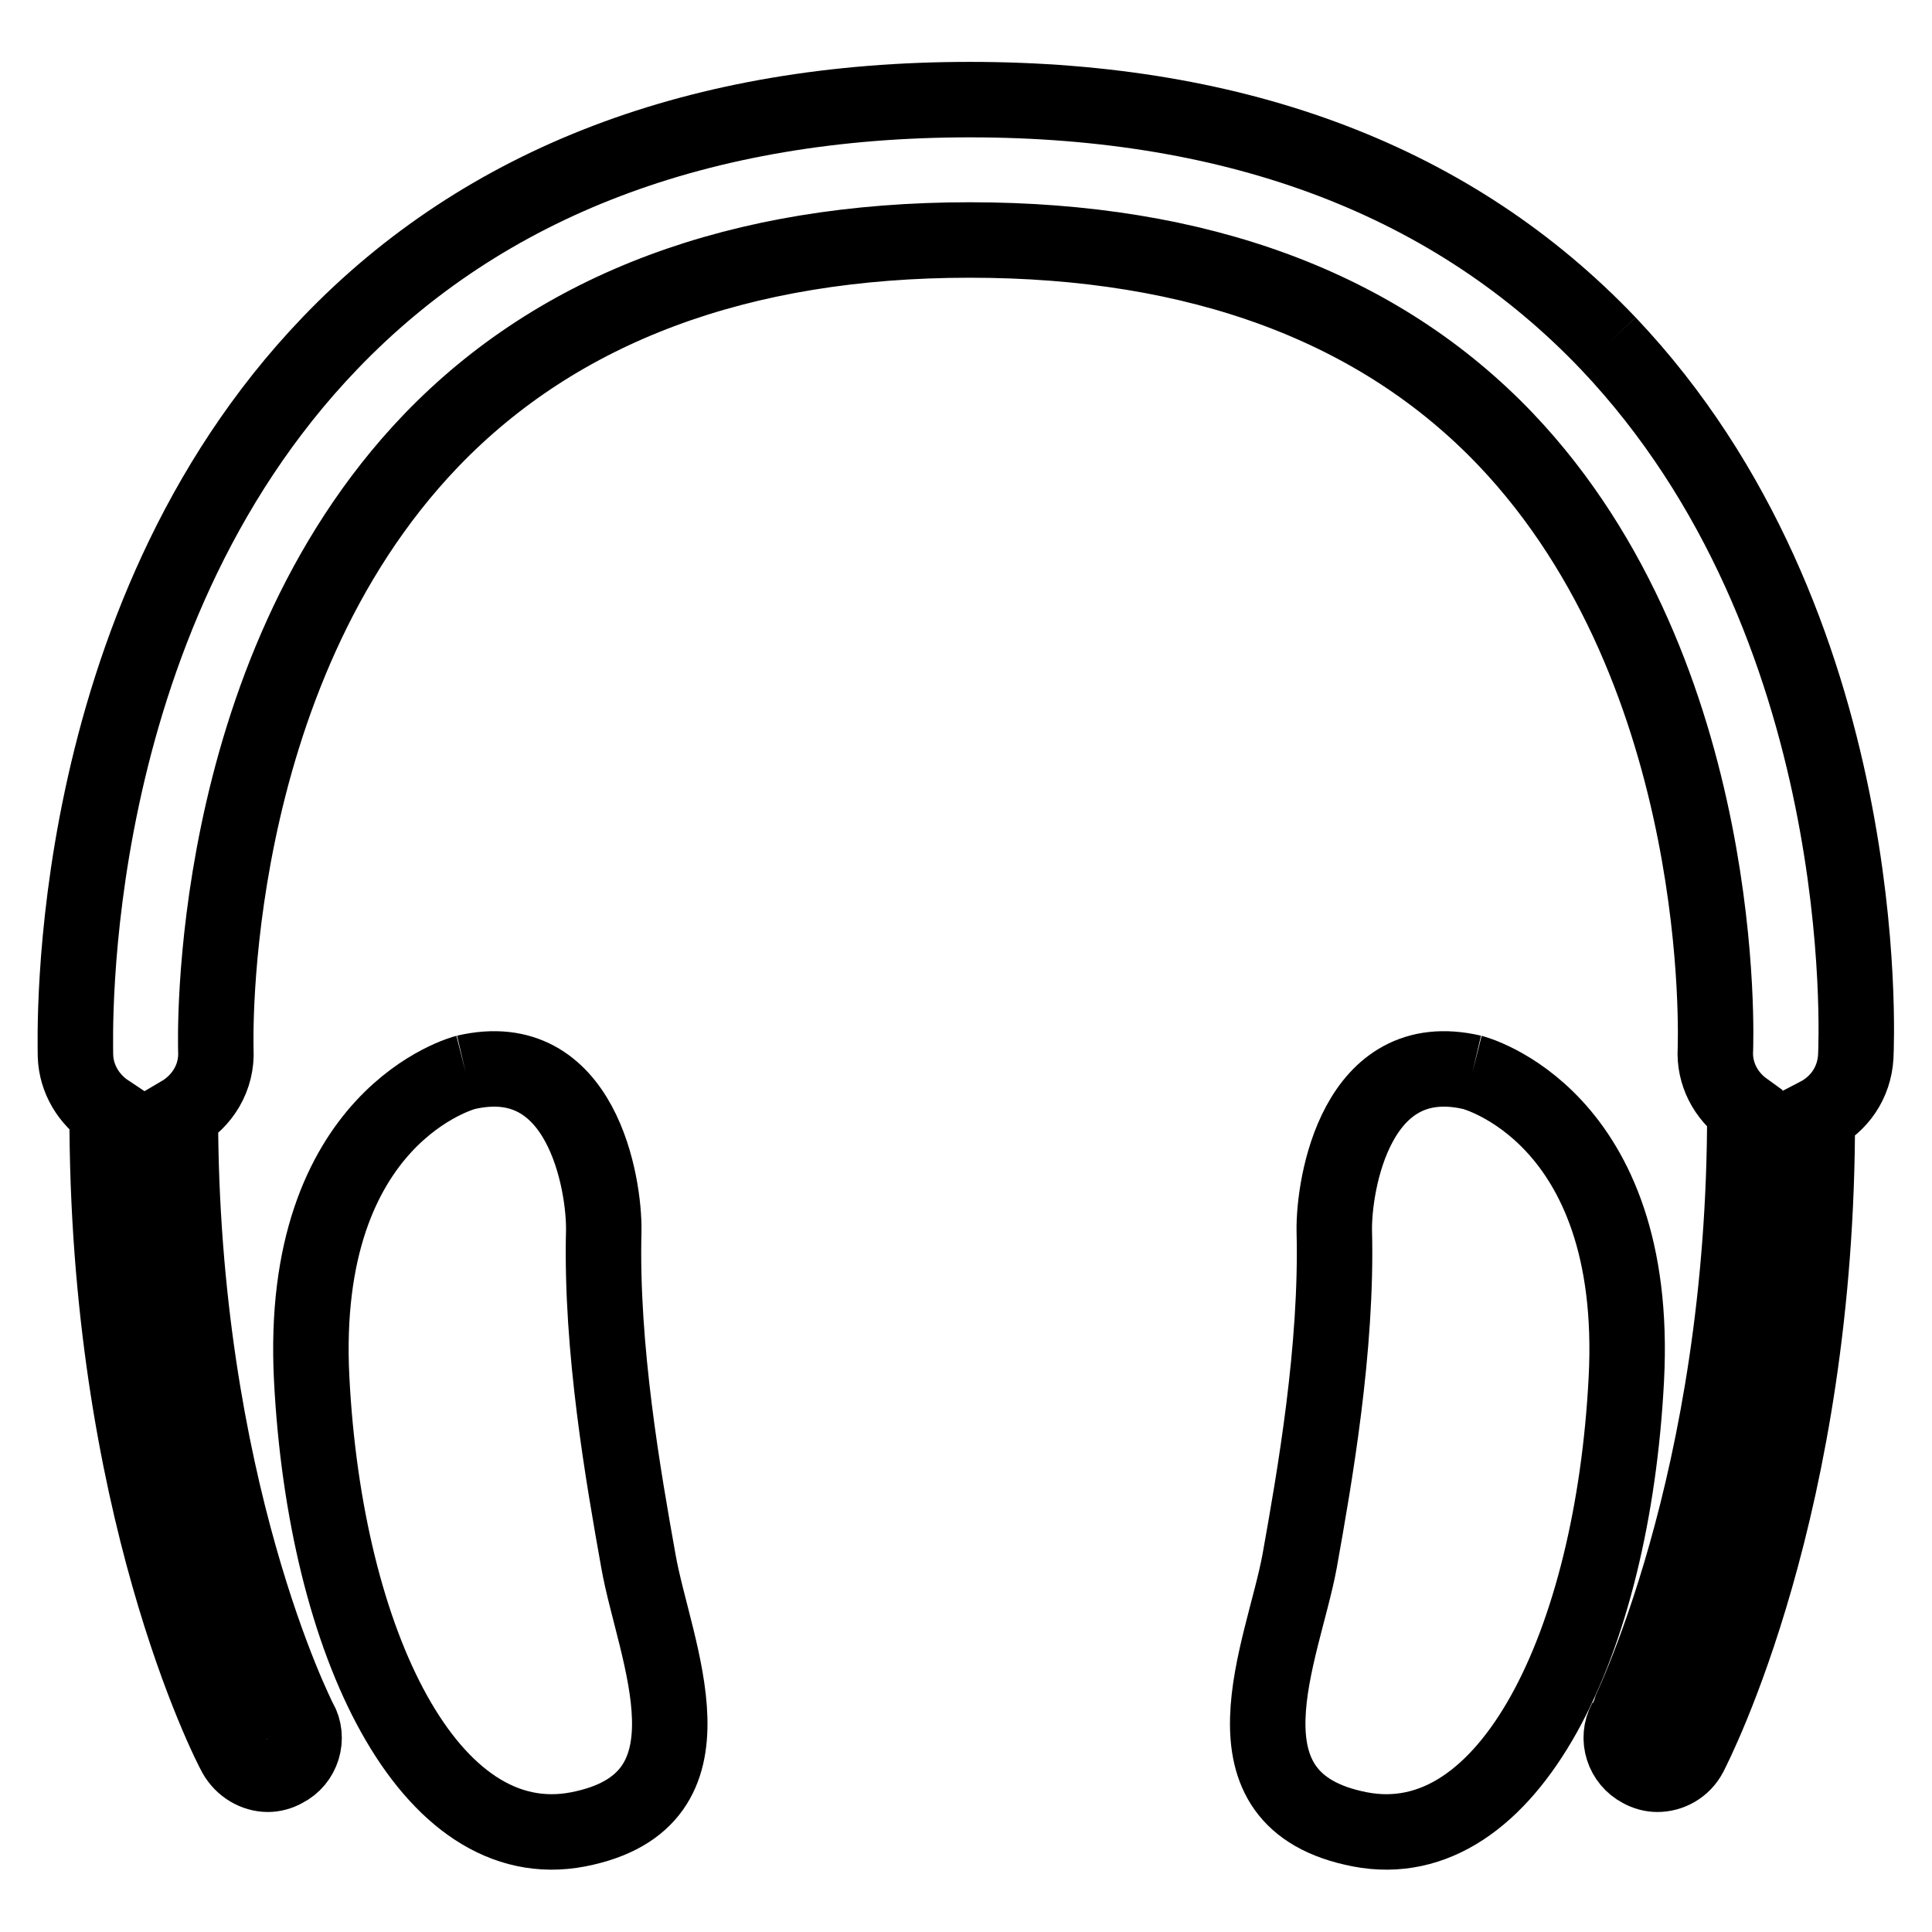
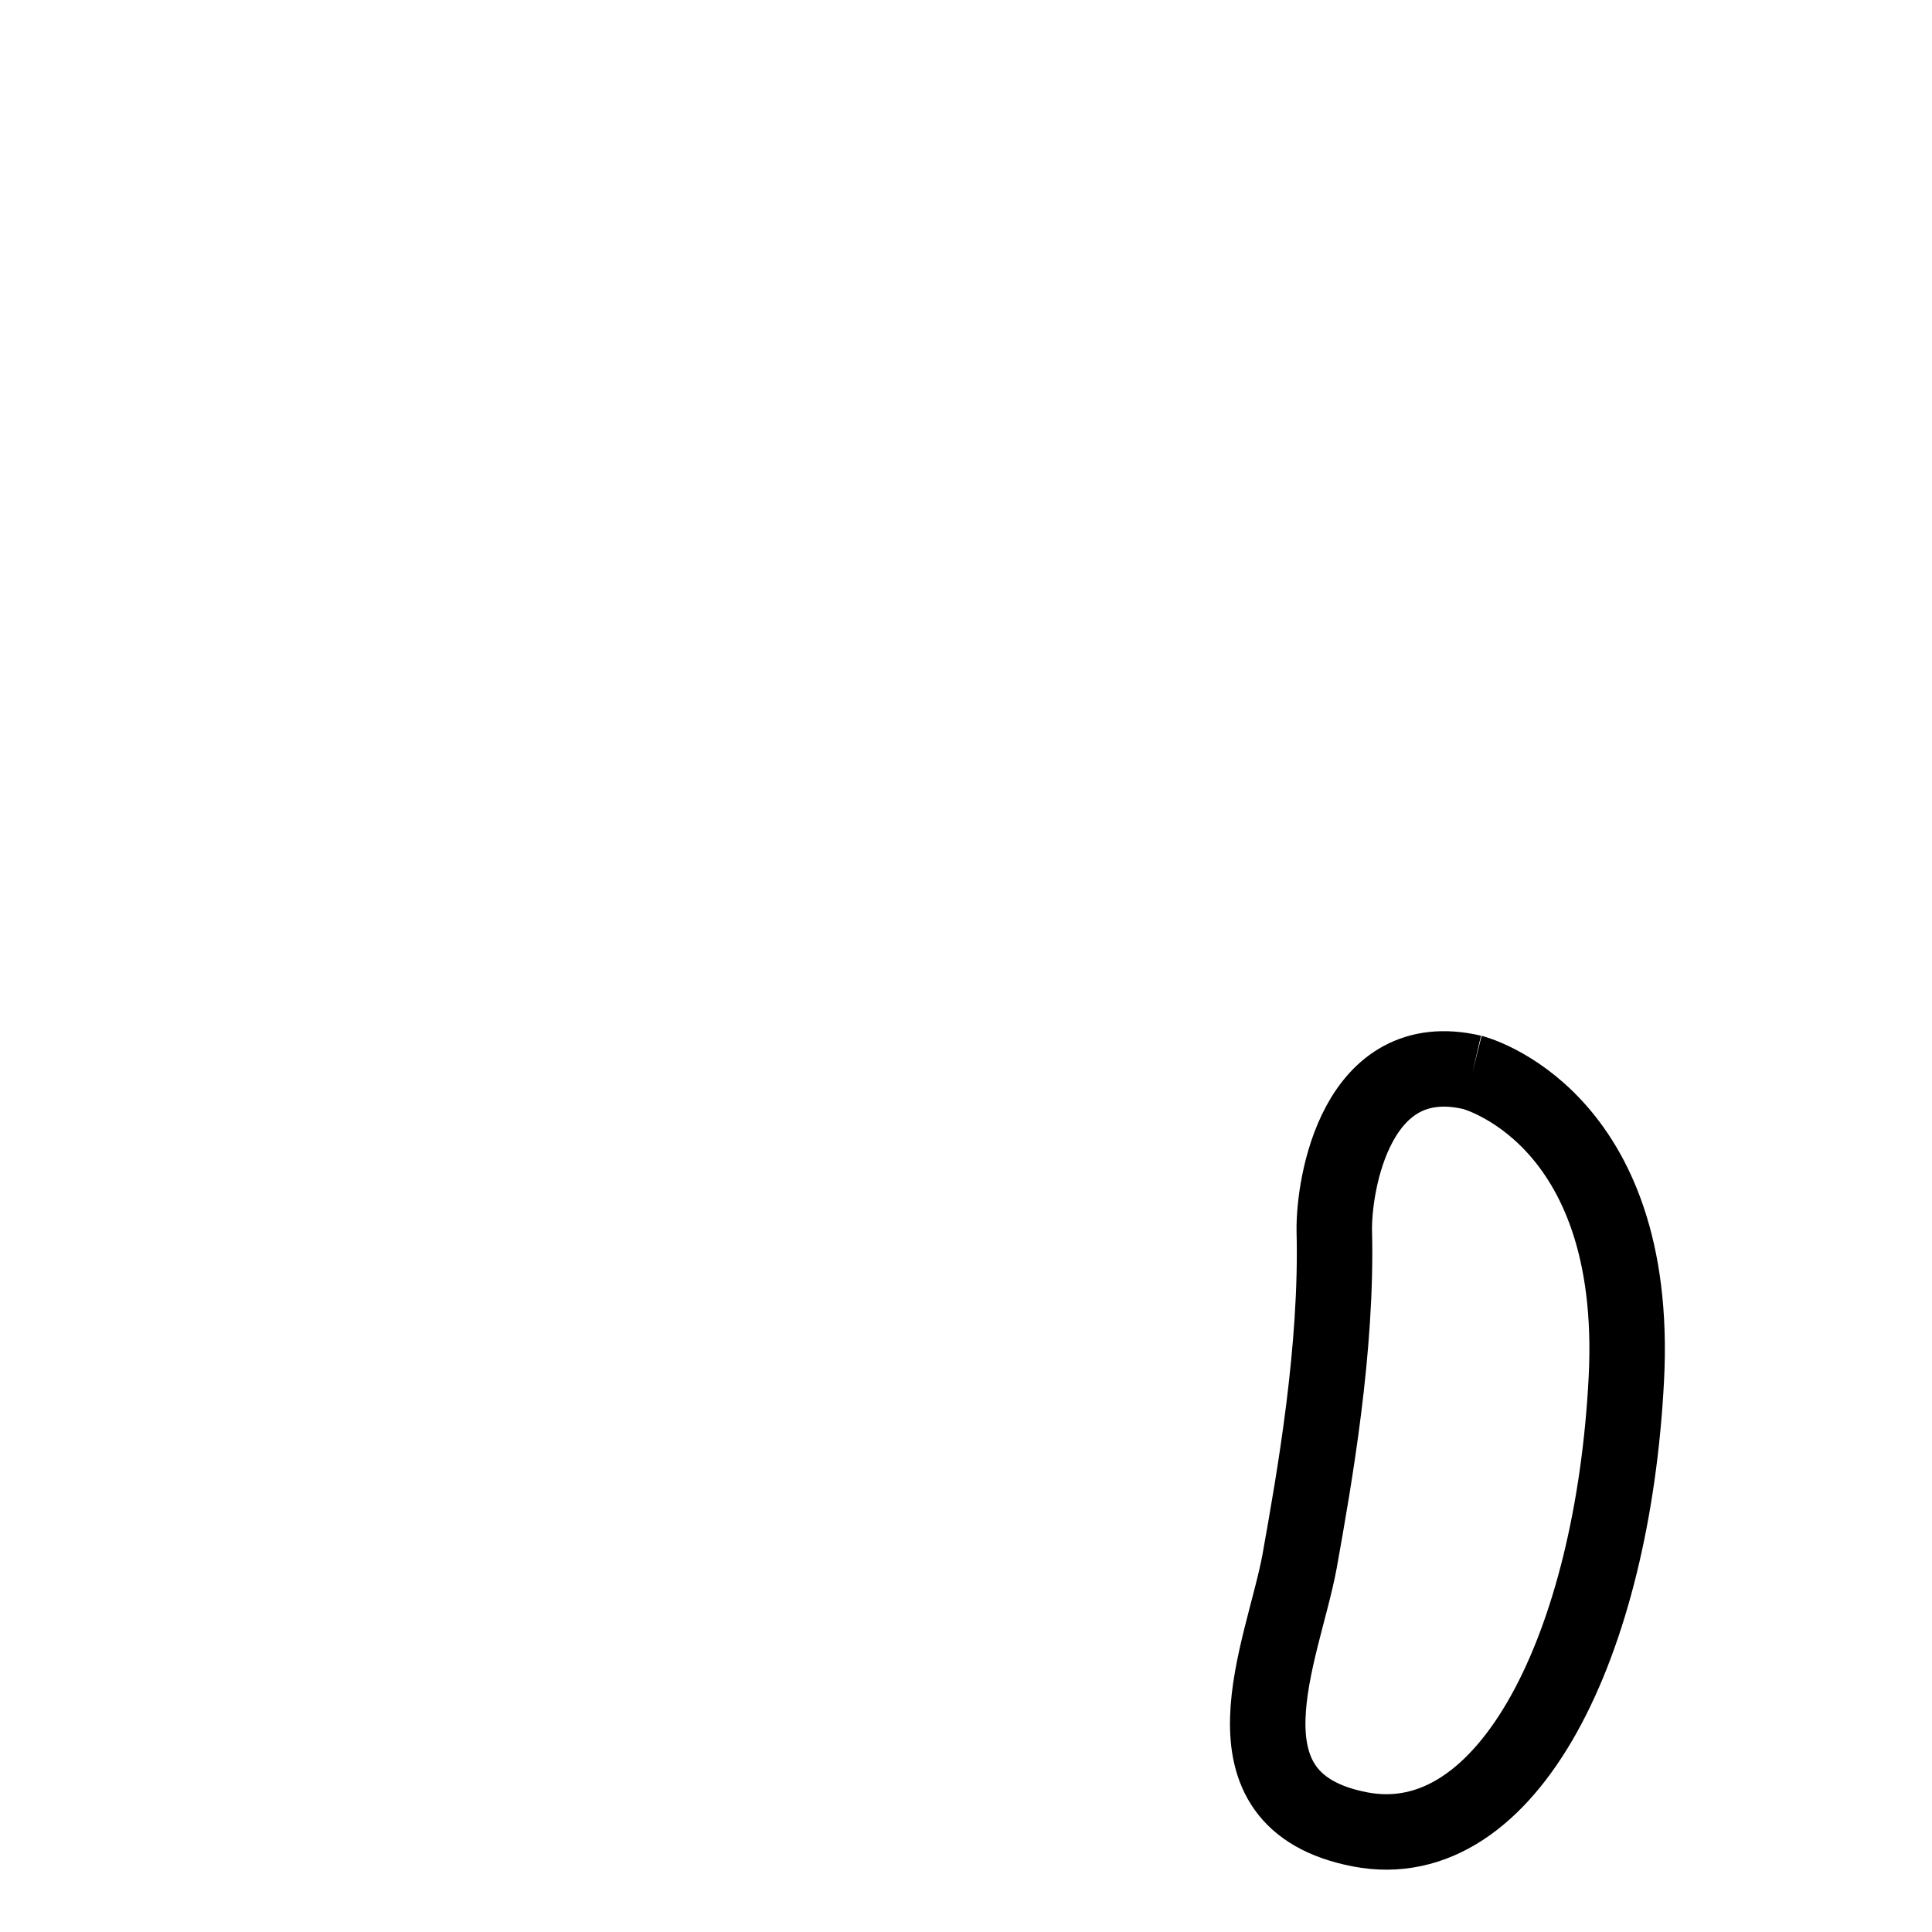
<svg xmlns="http://www.w3.org/2000/svg" version="1.1" x="0px" y="0px" viewBox="0 0 256 256" enable-background="new 0 0 256 256" xml:space="preserve">
  <g>
    <g>
-       <path stroke-width="10" fill-opacity="0" stroke="#000000" d="M213.1,45.5c-20.4-21.4-48.8-32.3-84.6-32.3c-35.7,0-64.3,10.9-84.8,32.3C8.1,82.6,10,137.6,10,139.9c0.1,3.1,1.8,5.8,4.2,7.4c-0.1,52,16.2,83.8,17,85.2c0.9,1.6,2.6,2.6,4.3,2.6c0.7,0,1.5-0.2,2.2-0.6c2.4-1.2,3.3-4.2,2-6.5c-0.2-0.3-15.8-31-15.8-80.4c2.9-1.7,4.9-4.8,4.7-8.5c0-0.5-1.6-49.3,28.5-80.7c16.9-17.6,40.9-26.6,71.4-26.6c30.4,0,54.3,8.9,71,26.4c29.8,31.3,27.8,80.4,27.8,80.8c-0.2,3.3,1.4,6.2,3.9,8c0.1,49.7-15.7,80.6-15.8,81c-1.3,2.4-0.3,5.3,2,6.5c0.7,0.4,1.5,0.6,2.2,0.6c1.7,0,3.4-0.9,4.3-2.6c0.7-1.4,17-33,16.9-84.7c2.9-1.5,4.9-4.3,5.1-7.8C246,137.7,248.4,82.7,213.1,45.5" />
-       <path stroke-width="10" fill-opacity="0" stroke="#000000" d="M61.7,142.1c0,0-22.2,5.6-20.4,40.6c1.8,35.1,15.6,63.5,35.3,59.7c19.6-3.8,10.1-23.6,8-35.5c-2-11.2-5-28.2-4.6-43.8C80.1,156.9,77.1,138.5,61.7,142.1" />
      <path stroke-width="10" fill-opacity="0" stroke="#000000" d="M195.1,142.1c0,0,22.2,5.6,20.4,40.6c-1.8,35.1-15.6,63.5-35.3,59.7c-19.7-3.8-10.2-23.6-8-35.5c2-11.2,5-28.2,4.6-43.8C176.7,156.9,179.7,138.5,195.1,142.1" />
    </g>
  </g>
</svg>